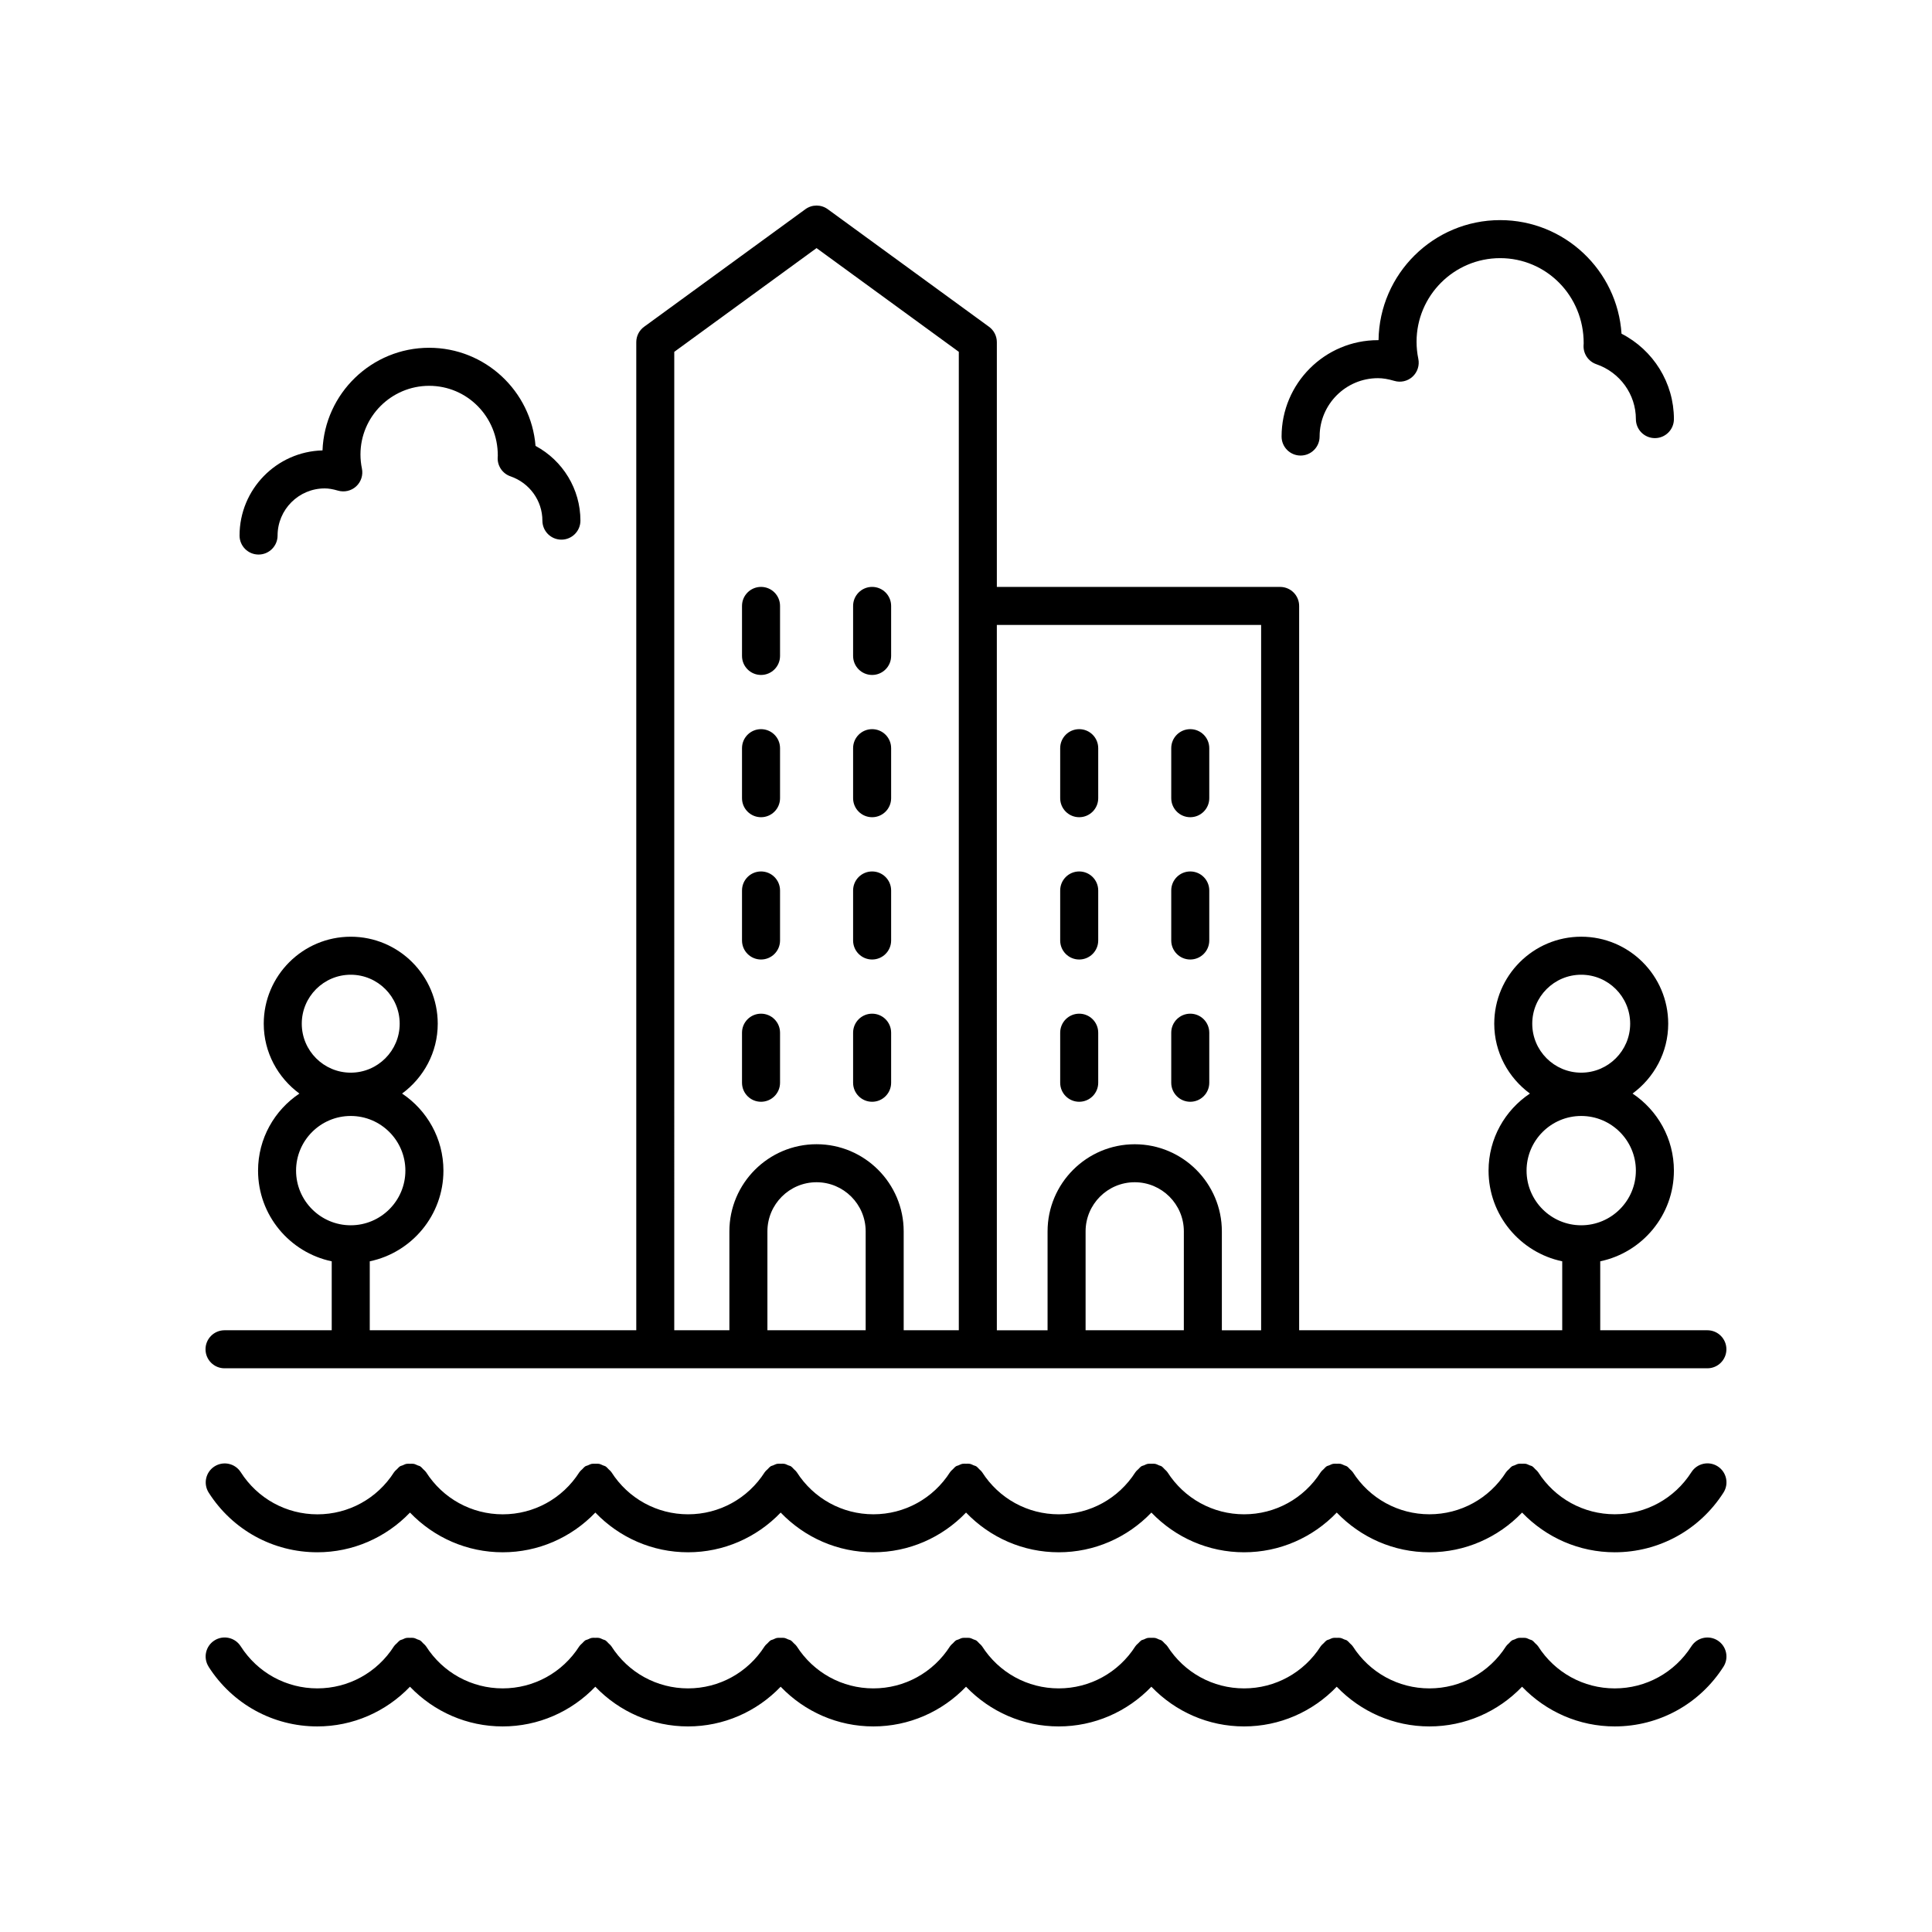
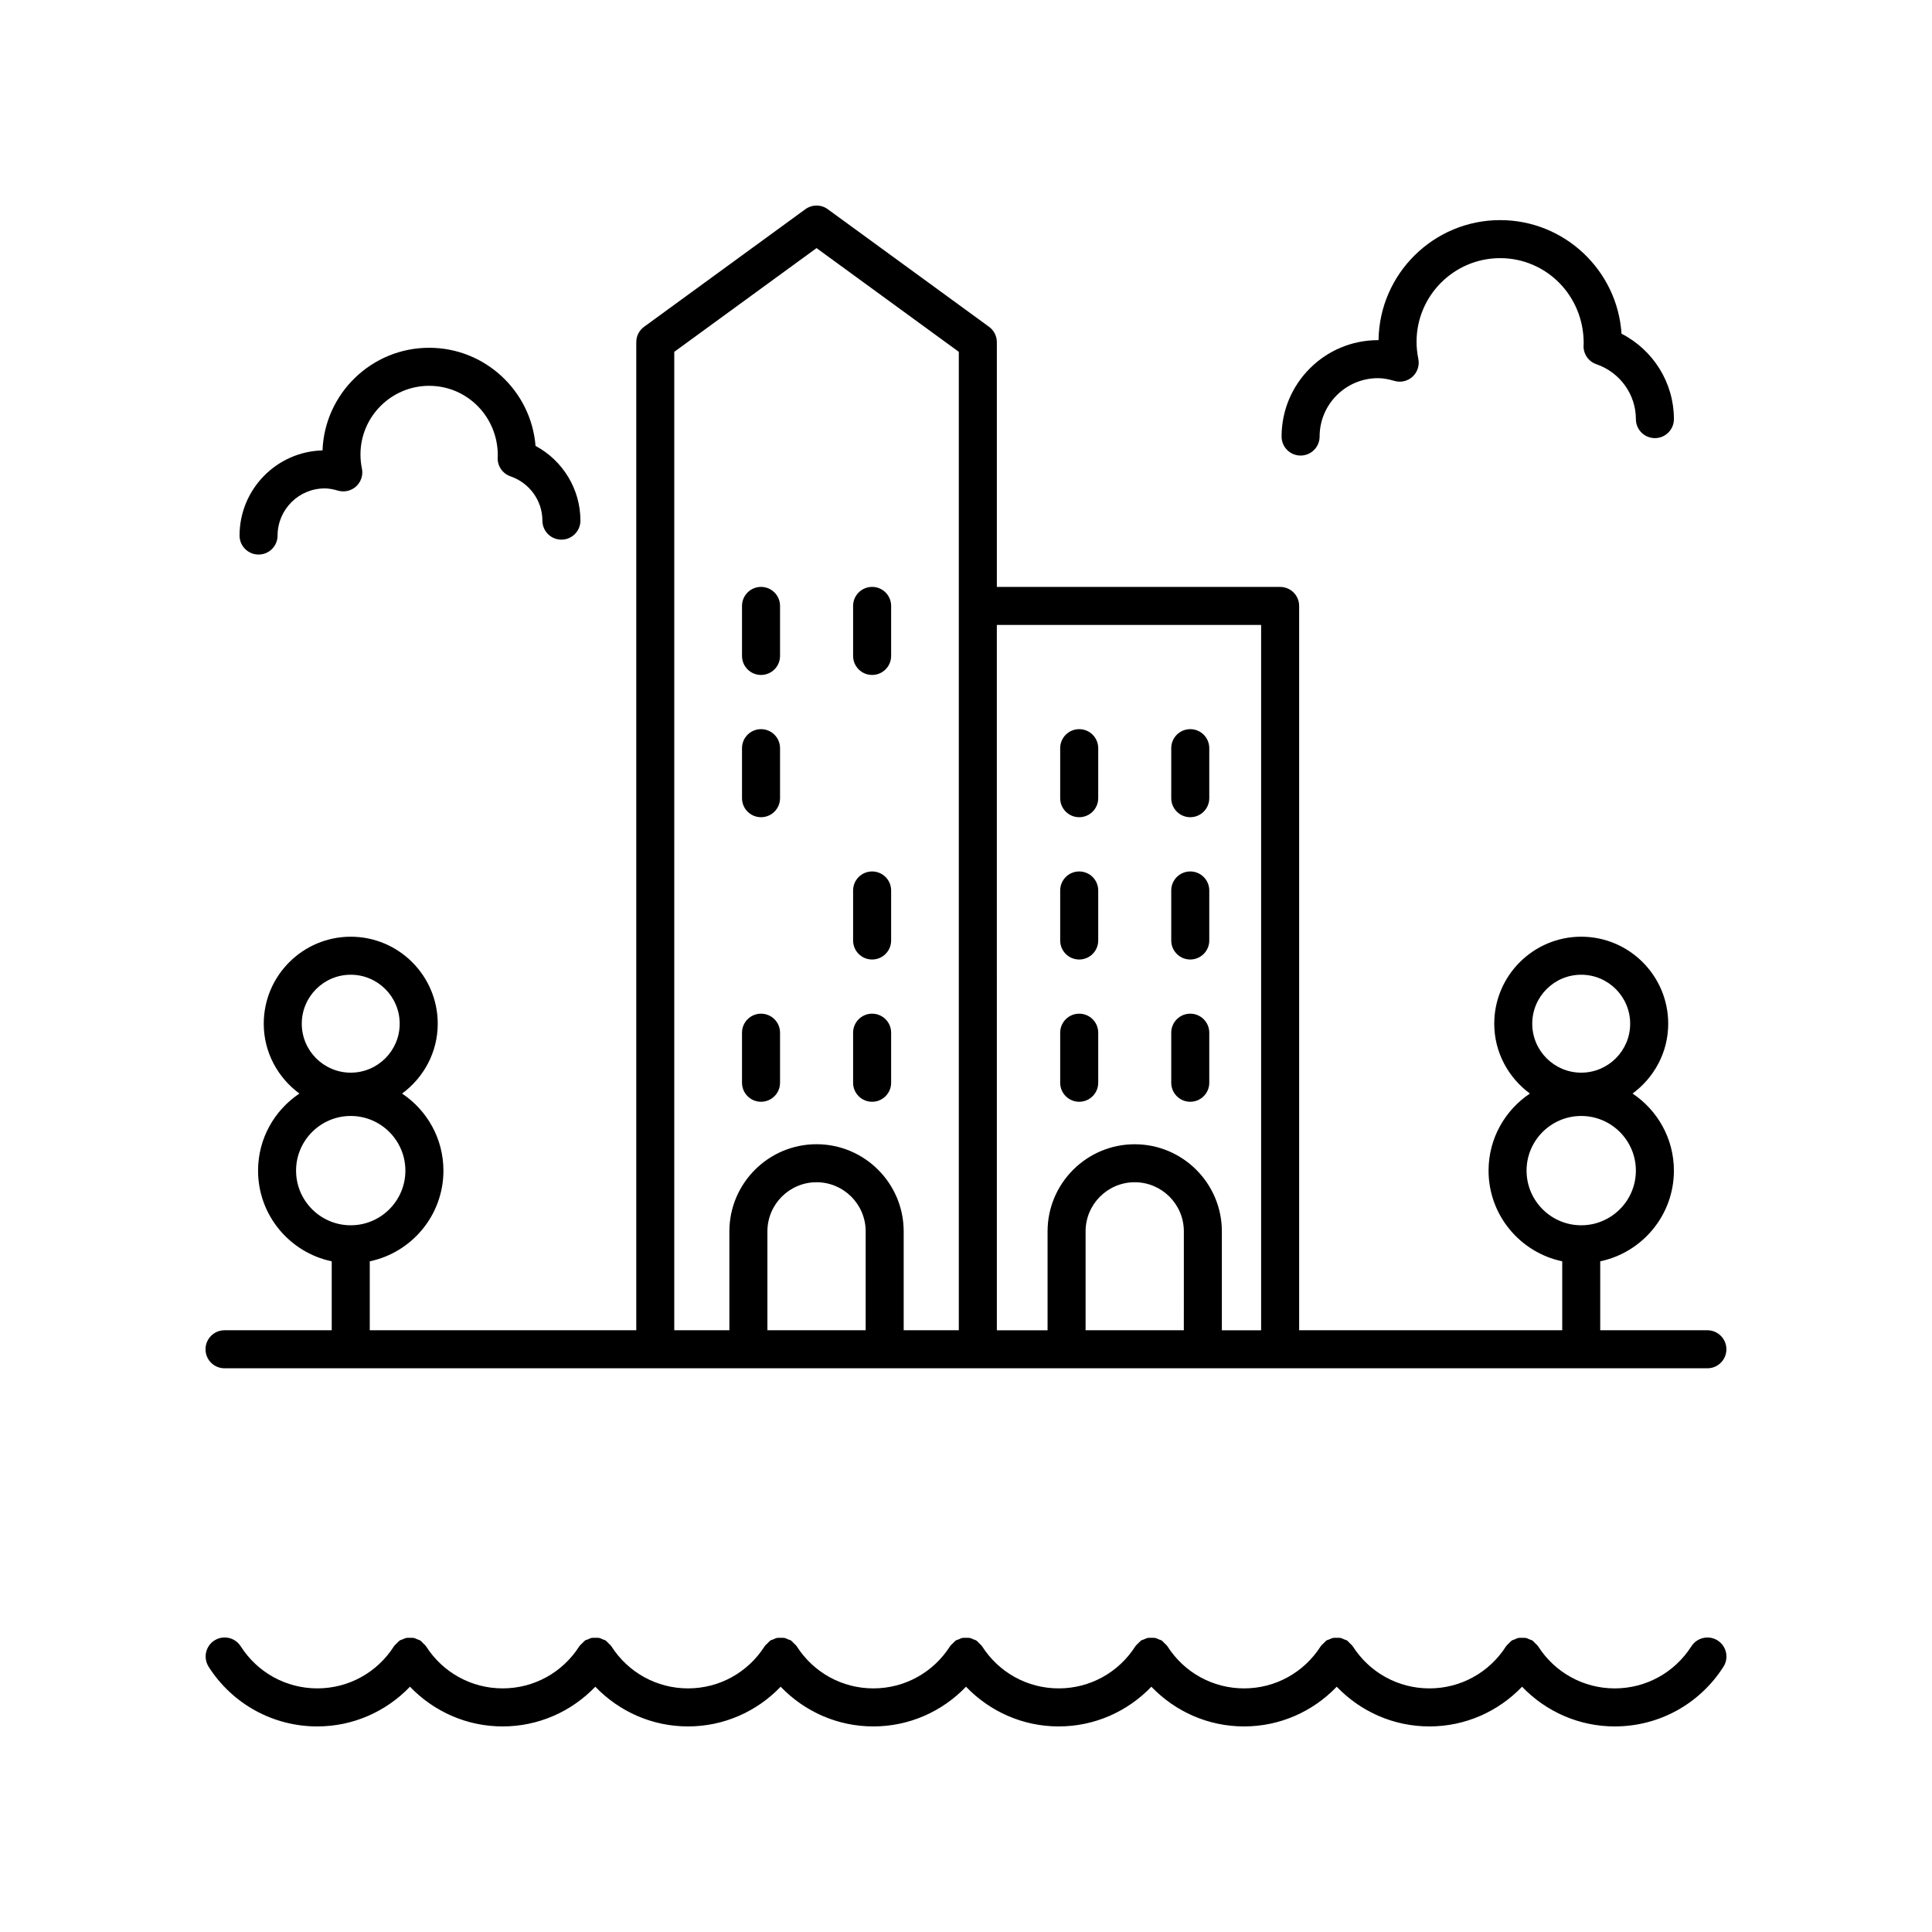
<svg xmlns="http://www.w3.org/2000/svg" fill="#000000" width="800px" height="800px" version="1.1" viewBox="144 144 512 512">
  <g>
    <path d="m596.48 496.53h-28.402v-18.27c11.133-2.332 19.523-12.215 19.523-24.031 0-8.516-4.359-16.02-10.957-20.426 5.699-4.199 9.449-10.906 9.449-18.512 0-12.715-10.34-23.055-23.051-23.055s-23.051 10.344-23.051 23.055c0 7.606 3.75 14.309 9.449 18.512-6.598 4.406-10.957 11.91-10.957 20.426 0 11.816 8.391 21.699 19.523 24.031v18.27h-69.719v-191.95c0-2.785-2.254-5.039-5.039-5.039h-75.074v-64.867c0-1.609-0.77-3.125-2.07-4.07l-42.738-31.16c-1.766-1.289-4.164-1.289-5.934 0l-42.742 31.16c-1.301 0.945-2.07 2.461-2.07 4.07v261.86h-70.629v-18.27c11.133-2.332 19.523-12.215 19.523-24.031 0-8.516-4.359-16.02-10.957-20.426 5.699-4.199 9.449-10.906 9.449-18.512 0-12.715-10.344-23.055-23.051-23.055-12.719 0-23.059 10.344-23.059 23.055 0 7.606 3.75 14.309 9.449 18.512-6.598 4.406-10.957 11.91-10.957 20.426 0 11.816 8.391 21.699 19.523 24.031v18.27h-28.406c-2.781 0-5.039 2.254-5.039 5.039s2.254 5.039 5.039 5.039h392.97c2.781 0 5.039-2.254 5.039-5.039s-2.258-5.039-5.039-5.039zm-33.441-94.215c7.152 0 12.973 5.82 12.973 12.98 0 7.152-5.82 12.973-12.973 12.973-7.156 0-12.977-5.82-12.977-12.973 0-7.16 5.82-12.98 12.977-12.98zm-14.484 51.914c0-7.984 6.496-14.484 14.484-14.484s14.484 6.5 14.484 14.484c0 7.984-6.496 14.484-14.484 14.484s-14.484-6.5-14.484-14.484zm-311.61-51.914c7.156 0 12.977 5.82 12.977 12.98 0 7.152-5.82 12.973-12.977 12.973-7.152 0-12.973-5.82-12.973-12.973 0-7.16 5.82-12.98 12.973-12.98zm-14.484 51.914c0-7.984 6.496-14.484 14.484-14.484s14.484 6.5 14.484 14.484c0 7.984-6.496 14.484-14.484 14.484s-14.484-6.5-14.484-14.484zm255.75-144.61v186.92h-10.406v-26.203c0-12.734-10.359-23.094-23.094-23.094s-23.094 10.363-23.094 23.094v26.203h-13.441l-0.004-186.92zm-20.484 186.91h-26.035v-26.203c0-7.18 5.84-13.02 13.02-13.02s13.02 5.84 13.02 13.02zm-135.04-259.29 37.703-27.488 37.703 27.488v259.29h-14.609v-26.203c0-12.734-10.359-23.094-23.094-23.094s-23.098 10.363-23.098 23.094v26.203h-14.609zm50.723 259.29h-26.039v-26.203c0-7.18 5.84-13.02 13.02-13.02 7.18 0 13.02 5.84 13.02 13.02z" />
-     <path d="m228.09 555.37c9.418 0 18.18-3.875 24.562-10.523 6.379 6.648 15.145 10.523 24.562 10.523 9.418 0 18.18-3.875 24.559-10.523 6.379 6.648 15.145 10.523 24.559 10.523 9.418 0 18.18-3.875 24.559-10.523 6.379 6.648 15.141 10.523 24.559 10.523 9.418 0 18.18-3.875 24.562-10.523 6.379 6.648 15.145 10.523 24.562 10.523 9.414 0 18.18-3.875 24.559-10.523 6.379 6.648 15.145 10.523 24.562 10.523 9.418 0 18.18-3.875 24.559-10.523 6.379 6.648 15.145 10.523 24.559 10.523 9.418 0 18.18-3.875 24.559-10.523 6.379 6.648 15.141 10.523 24.559 10.523 11.711 0 22.477-5.914 28.809-15.816 1.5-2.344 0.812-5.457-1.531-6.957-2.348-1.496-5.457-0.809-6.961 1.535-4.469 6.992-12.062 11.164-20.316 11.164-8.254 0-15.848-4.172-20.312-11.164-0.016-0.023-0.039-0.035-0.055-0.059-0.191-0.289-0.477-0.504-0.727-0.754-0.23-0.223-0.422-0.488-0.684-0.66-0.027-0.016-0.039-0.047-0.066-0.062-0.23-0.145-0.488-0.176-0.73-0.281-0.336-0.148-0.656-0.32-1.016-0.391-0.324-0.062-0.641-0.023-0.965-0.023-0.324 0-0.641-0.039-0.965 0.023-0.363 0.07-0.688 0.25-1.027 0.398-0.238 0.105-0.492 0.133-0.719 0.277-0.027 0.016-0.039 0.043-0.062 0.062-0.262 0.176-0.457 0.438-0.688 0.664-0.25 0.246-0.535 0.465-0.727 0.75-0.016 0.023-0.039 0.035-0.055 0.059-4.469 6.992-12.062 11.164-20.316 11.164s-15.848-4.172-20.316-11.164c-0.016-0.023-0.039-0.035-0.055-0.059-0.184-0.281-0.465-0.488-0.707-0.73-0.238-0.234-0.438-0.504-0.711-0.684-0.023-0.016-0.035-0.043-0.062-0.059-0.215-0.137-0.461-0.164-0.688-0.266-0.348-0.156-0.684-0.336-1.055-0.41-0.32-0.062-0.641-0.023-0.965-0.023-0.324 0-0.641-0.039-0.965 0.023-0.359 0.07-0.684 0.246-1.02 0.395-0.242 0.105-0.5 0.137-0.73 0.281-0.027 0.016-0.039 0.047-0.066 0.062-0.254 0.168-0.445 0.43-0.668 0.648-0.258 0.25-0.547 0.473-0.742 0.766-0.016 0.023-0.043 0.035-0.055 0.059-4.465 6.992-12.059 11.164-20.312 11.164-8.254 0-15.848-4.172-20.316-11.164-0.016-0.023-0.039-0.035-0.055-0.059-0.184-0.277-0.461-0.488-0.703-0.73-0.234-0.234-0.438-0.504-0.707-0.684-0.023-0.016-0.039-0.043-0.062-0.062-0.219-0.141-0.469-0.168-0.699-0.27-0.348-0.152-0.676-0.332-1.047-0.402-0.324-0.062-0.641-0.023-0.965-0.023s-0.641-0.039-0.965 0.023c-0.359 0.07-0.676 0.246-1.012 0.391-0.246 0.105-0.504 0.137-0.738 0.285-0.027 0.016-0.039 0.047-0.066 0.066-0.254 0.168-0.441 0.426-0.664 0.641-0.258 0.254-0.551 0.477-0.746 0.77-0.016 0.023-0.039 0.035-0.055 0.059-4.469 6.992-12.062 11.164-20.312 11.164-8.254 0-15.848-4.172-20.316-11.164-0.016-0.023-0.039-0.035-0.055-0.059-0.184-0.281-0.465-0.492-0.707-0.734-0.234-0.234-0.438-0.504-0.707-0.684-0.023-0.016-0.039-0.043-0.062-0.062-0.219-0.141-0.465-0.168-0.695-0.27-0.348-0.156-0.68-0.336-1.055-0.406-0.32-0.062-0.637-0.023-0.961-0.023-0.324 0-0.641-0.039-0.965 0.023-0.367 0.07-0.691 0.246-1.035 0.398-0.238 0.105-0.492 0.133-0.719 0.277-0.027 0.016-0.039 0.047-0.066 0.062-0.258 0.172-0.449 0.434-0.676 0.652-0.254 0.25-0.543 0.469-0.734 0.762-0.016 0.023-0.043 0.035-0.055 0.059-4.469 6.992-12.062 11.164-20.316 11.164-8.254 0-15.848-4.172-20.312-11.164-0.016-0.023-0.039-0.035-0.055-0.059-0.188-0.285-0.473-0.5-0.719-0.746-0.23-0.227-0.426-0.492-0.691-0.668-0.027-0.016-0.039-0.047-0.062-0.062-0.227-0.145-0.484-0.176-0.723-0.277-0.34-0.148-0.664-0.324-1.023-0.395-0.324-0.062-0.641-0.023-0.965-0.023s-0.641-0.039-0.965 0.023c-0.363 0.07-0.688 0.25-1.031 0.398-0.238 0.105-0.492 0.133-0.715 0.277-0.027 0.016-0.039 0.043-0.062 0.062-0.262 0.176-0.457 0.438-0.688 0.664-0.25 0.246-0.535 0.465-0.727 0.75-0.016 0.023-0.039 0.035-0.055 0.059-4.469 6.992-12.062 11.164-20.316 11.164s-15.848-4.172-20.316-11.164c-0.016-0.023-0.039-0.035-0.055-0.059-0.184-0.281-0.465-0.488-0.707-0.73-0.238-0.234-0.438-0.504-0.711-0.684-0.023-0.016-0.035-0.043-0.062-0.059-0.215-0.137-0.461-0.164-0.688-0.266-0.348-0.156-0.684-0.336-1.055-0.41-0.32-0.062-0.641-0.023-0.965-0.023-0.324 0-0.641-0.039-0.965 0.023-0.359 0.07-0.684 0.246-1.02 0.395-0.242 0.105-0.5 0.137-0.73 0.281-0.027 0.016-0.039 0.047-0.066 0.062-0.254 0.168-0.445 0.43-0.668 0.648-0.258 0.25-0.547 0.473-0.742 0.766-0.016 0.023-0.043 0.035-0.055 0.059-4.465 6.992-12.059 11.164-20.312 11.164-8.254 0-15.848-4.172-20.316-11.164-0.016-0.023-0.039-0.035-0.055-0.059-0.184-0.277-0.461-0.488-0.703-0.73-0.234-0.234-0.438-0.504-0.707-0.684-0.023-0.016-0.039-0.043-0.062-0.062-0.219-0.141-0.469-0.168-0.699-0.27-0.348-0.152-0.676-0.332-1.047-0.402-0.324-0.062-0.641-0.023-0.965-0.023s-0.641-0.039-0.965 0.023c-0.359 0.07-0.676 0.246-1.012 0.391-0.246 0.105-0.504 0.137-0.738 0.285-0.027 0.016-0.039 0.047-0.066 0.066-0.254 0.168-0.441 0.426-0.664 0.641-0.258 0.254-0.551 0.477-0.746 0.77-0.016 0.023-0.039 0.035-0.055 0.059-4.469 6.992-12.062 11.164-20.316 11.164-8.254 0-15.848-4.172-20.312-11.164-1.5-2.344-4.609-3.031-6.957-1.535-2.348 1.496-3.031 4.613-1.535 6.957 6.301 9.883 17.066 15.797 28.777 15.797z" />
    <path d="m199.28 585.7c6.328 9.906 17.094 15.82 28.805 15.82 9.418 0 18.18-3.875 24.562-10.523 6.379 6.648 15.141 10.523 24.559 10.523s18.18-3.875 24.559-10.523c6.379 6.648 15.145 10.523 24.562 10.523s18.18-3.875 24.559-10.523c6.379 6.648 15.141 10.523 24.559 10.523 9.418 0 18.18-3.875 24.562-10.523 6.379 6.648 15.141 10.523 24.559 10.523 9.414 0 18.18-3.875 24.559-10.523 6.379 6.648 15.145 10.523 24.562 10.523s18.18-3.875 24.559-10.523c6.379 6.648 15.141 10.523 24.559 10.523 9.418 0 18.18-3.875 24.559-10.523 6.379 6.648 15.145 10.523 24.559 10.523 11.711 0 22.477-5.914 28.809-15.816 1.5-2.344 0.812-5.457-1.531-6.957-2.348-1.492-5.457-0.809-6.961 1.535-4.469 6.988-12.062 11.16-20.316 11.16s-15.848-4.172-20.312-11.164c-0.016-0.023-0.039-0.035-0.055-0.059-0.191-0.289-0.48-0.508-0.734-0.758-0.227-0.223-0.418-0.484-0.676-0.656-0.027-0.02-0.039-0.047-0.066-0.062-0.23-0.148-0.492-0.18-0.738-0.285-0.336-0.145-0.652-0.32-1.008-0.387-0.324-0.062-0.641-0.023-0.965-0.023-0.324 0-0.641-0.039-0.965 0.023-0.359 0.07-0.684 0.246-1.023 0.395-0.242 0.105-0.496 0.133-0.727 0.281-0.027 0.016-0.039 0.047-0.066 0.062-0.262 0.172-0.453 0.434-0.684 0.656-0.254 0.25-0.539 0.465-0.73 0.754-0.016 0.023-0.039 0.035-0.055 0.059-4.465 6.992-12.059 11.164-20.312 11.164-8.254 0-15.848-4.172-20.316-11.164-0.016-0.023-0.039-0.035-0.055-0.059-0.188-0.281-0.465-0.492-0.711-0.738-0.234-0.23-0.434-0.5-0.707-0.68-0.023-0.016-0.039-0.043-0.062-0.062-0.219-0.141-0.469-0.168-0.699-0.27-0.348-0.152-0.676-0.332-1.047-0.402-0.32-0.062-0.637-0.023-0.961-0.023-0.324 0-0.641-0.039-0.965 0.023-0.359 0.07-0.676 0.242-1.012 0.391-0.246 0.105-0.508 0.137-0.738 0.285-0.027 0.016-0.039 0.047-0.066 0.066-0.254 0.168-0.441 0.426-0.664 0.641-0.258 0.254-0.551 0.477-0.746 0.77-0.016 0.023-0.039 0.035-0.055 0.059-4.469 6.992-12.062 11.164-20.312 11.164-8.254 0-15.848-4.172-20.316-11.164-0.016-0.023-0.039-0.035-0.055-0.059-0.184-0.281-0.465-0.492-0.711-0.734-0.234-0.23-0.434-0.5-0.703-0.68-0.027-0.016-0.039-0.047-0.062-0.062-0.223-0.141-0.473-0.172-0.711-0.273-0.344-0.152-0.672-0.328-1.039-0.398-0.324-0.062-0.641-0.023-0.965-0.023s-0.641-0.039-0.965 0.023c-0.355 0.07-0.672 0.242-1.004 0.387-0.246 0.105-0.512 0.137-0.746 0.285-0.027 0.02-0.039 0.047-0.066 0.066-0.25 0.168-0.434 0.422-0.656 0.633-0.262 0.254-0.555 0.48-0.75 0.777-0.016 0.023-0.039 0.035-0.055 0.059-4.473 6.992-12.066 11.164-20.316 11.164-8.254 0-15.848-4.172-20.316-11.164-0.016-0.023-0.039-0.035-0.055-0.059-0.188-0.281-0.465-0.492-0.711-0.738-0.234-0.23-0.434-0.5-0.699-0.676-0.027-0.016-0.039-0.047-0.062-0.062-0.223-0.141-0.469-0.168-0.703-0.27-0.348-0.152-0.676-0.332-1.047-0.402-0.32-0.062-0.637-0.023-0.961-0.023s-0.641-0.039-0.961 0.023c-0.363 0.07-0.688 0.246-1.027 0.395-0.242 0.105-0.496 0.133-0.727 0.277-0.027 0.016-0.039 0.047-0.066 0.066-0.254 0.168-0.445 0.43-0.668 0.645-0.258 0.25-0.547 0.473-0.742 0.766-0.016 0.023-0.043 0.035-0.055 0.059-4.473 6.992-12.066 11.164-20.32 11.164-8.254 0-15.848-4.172-20.312-11.164-0.016-0.023-0.039-0.035-0.055-0.059-0.188-0.289-0.473-0.504-0.727-0.75-0.23-0.227-0.422-0.488-0.688-0.664-0.027-0.016-0.039-0.047-0.066-0.062-0.23-0.145-0.488-0.176-0.73-0.281-0.336-0.145-0.656-0.32-1.016-0.391-0.324-0.062-0.641-0.023-0.965-0.023s-0.641-0.039-0.965 0.023c-0.363 0.07-0.684 0.246-1.023 0.395-0.238 0.105-0.496 0.133-0.723 0.277-0.027 0.016-0.039 0.047-0.066 0.062-0.262 0.172-0.453 0.434-0.684 0.656-0.254 0.25-0.539 0.465-0.73 0.754-0.016 0.023-0.039 0.035-0.055 0.059-4.469 6.996-12.062 11.168-20.312 11.168-8.254 0-15.848-4.172-20.316-11.164-0.016-0.023-0.039-0.035-0.055-0.059-0.188-0.281-0.465-0.492-0.711-0.738-0.234-0.23-0.434-0.5-0.707-0.68-0.023-0.016-0.039-0.043-0.062-0.062-0.219-0.141-0.469-0.168-0.699-0.27-0.348-0.152-0.676-0.332-1.047-0.402-0.32-0.062-0.637-0.023-0.961-0.023s-0.641-0.039-0.965 0.023c-0.359 0.07-0.676 0.242-1.012 0.391-0.246 0.105-0.508 0.137-0.738 0.285-0.027 0.016-0.039 0.047-0.066 0.066-0.254 0.168-0.441 0.426-0.664 0.641-0.258 0.254-0.551 0.477-0.746 0.77-0.016 0.023-0.039 0.035-0.055 0.059-4.469 6.992-12.062 11.164-20.316 11.164-8.254 0-15.848-4.172-20.316-11.164-0.016-0.023-0.039-0.035-0.055-0.059-0.184-0.281-0.465-0.492-0.711-0.734-0.234-0.23-0.434-0.5-0.703-0.68-0.027-0.016-0.039-0.047-0.062-0.062-0.223-0.141-0.473-0.172-0.711-0.273-0.344-0.152-0.672-0.328-1.039-0.398-0.324-0.062-0.641-0.023-0.965-0.023s-0.641-0.039-0.965 0.023c-0.355 0.07-0.672 0.242-1.004 0.387-0.246 0.105-0.512 0.137-0.746 0.285-0.027 0.02-0.039 0.047-0.066 0.066-0.25 0.168-0.434 0.422-0.656 0.633-0.262 0.254-0.555 0.48-0.75 0.777-0.016 0.023-0.039 0.035-0.055 0.059-4.469 6.992-12.062 11.164-20.316 11.164-8.254 0-15.848-4.172-20.312-11.164-1.5-2.344-4.609-3.027-6.957-1.535-2.348 1.496-3.031 4.617-1.535 6.957z" />
-     <path d="m345.68 398.28c2.781 0 5.039-2.254 5.039-5.039v-13.258c0-2.785-2.254-5.039-5.039-5.039-2.781 0-5.039 2.254-5.039 5.039v13.258c0 2.785 2.258 5.039 5.039 5.039z" />
    <path d="m375.12 398.28c2.781 0 5.039-2.254 5.039-5.039v-13.258c0-2.785-2.254-5.039-5.039-5.039-2.781 0-5.039 2.254-5.039 5.039v13.258c0 2.785 2.258 5.039 5.039 5.039z" />
    <path d="m345.68 435.98c2.781 0 5.039-2.254 5.039-5.039v-13.266c0-2.785-2.254-5.039-5.039-5.039-2.781 0-5.039 2.254-5.039 5.039v13.266c0 2.785 2.258 5.039 5.039 5.039z" />
    <path d="m375.12 435.98c2.781 0 5.039-2.254 5.039-5.039v-13.266c0-2.785-2.254-5.039-5.039-5.039-2.781 0-5.039 2.254-5.039 5.039v13.266c0 2.785 2.258 5.039 5.039 5.039z" />
    <path d="m345.68 322.87c2.781 0 5.039-2.254 5.039-5.039v-13.258c0-2.785-2.254-5.039-5.039-5.039-2.781 0-5.039 2.254-5.039 5.039v13.258c0 2.785 2.258 5.039 5.039 5.039z" />
    <path d="m375.12 322.87c2.781 0 5.039-2.254 5.039-5.039v-13.258c0-2.785-2.254-5.039-5.039-5.039-2.781 0-5.039 2.254-5.039 5.039v13.258c0 2.785 2.258 5.039 5.039 5.039z" />
    <path d="m345.68 360.57c2.781 0 5.039-2.254 5.039-5.039v-13.258c0-2.785-2.254-5.039-5.039-5.039-2.781 0-5.039 2.254-5.039 5.039v13.258c0 2.785 2.258 5.039 5.039 5.039z" />
-     <path d="m375.12 360.57c2.781 0 5.039-2.254 5.039-5.039v-13.258c0-2.785-2.254-5.039-5.039-5.039-2.781 0-5.039 2.254-5.039 5.039v13.258c0 2.785 2.258 5.039 5.039 5.039z" />
    <path d="m430 398.28c2.781 0 5.039-2.254 5.039-5.039v-13.258c0-2.785-2.254-5.039-5.039-5.039-2.781 0-5.039 2.254-5.039 5.039v13.258c0 2.785 2.254 5.039 5.039 5.039z" />
    <path d="m459.43 398.28c2.781 0 5.039-2.254 5.039-5.039v-13.258c0-2.785-2.254-5.039-5.039-5.039-2.781 0-5.039 2.254-5.039 5.039v13.258c0.004 2.785 2.258 5.039 5.039 5.039z" />
    <path d="m430 435.98c2.781 0 5.039-2.254 5.039-5.039v-13.266c0-2.785-2.254-5.039-5.039-5.039-2.781 0-5.039 2.254-5.039 5.039v13.266c0 2.785 2.254 5.039 5.039 5.039z" />
    <path d="m459.43 435.98c2.781 0 5.039-2.254 5.039-5.039v-13.266c0-2.785-2.254-5.039-5.039-5.039-2.781 0-5.039 2.254-5.039 5.039v13.266c0.004 2.785 2.258 5.039 5.039 5.039z" />
    <path d="m430 360.57c2.781 0 5.039-2.254 5.039-5.039v-13.258c0-2.785-2.254-5.039-5.039-5.039-2.781 0-5.039 2.254-5.039 5.039v13.258c0 2.785 2.254 5.039 5.039 5.039z" />
    <path d="m459.43 360.57c2.781 0 5.039-2.254 5.039-5.039v-13.258c0-2.785-2.254-5.039-5.039-5.039-2.781 0-5.039 2.254-5.039 5.039v13.258c0.004 2.785 2.258 5.039 5.039 5.039z" />
    <path d="m279.28 270.23c5.059 1.742 8.461 6.461 8.461 11.742 0 2.785 2.254 5.039 5.039 5.039 2.781 0 5.039-2.254 5.039-5.039 0-8.355-4.66-15.922-11.898-19.805-1.164-14.535-13.363-26.004-28.191-26.004-15.23 0-27.691 12.102-28.262 27.199-12.176 0.309-21.984 10.312-21.984 22.559 0 2.785 2.254 5.039 5.039 5.039 2.781 0 5.039-2.254 5.039-5.039 0-6.883 5.602-12.488 12.488-12.488 1.039 0 2.152 0.188 3.504 0.582 1.695 0.496 3.535 0.074 4.836-1.125s1.879-2.996 1.52-4.727c-0.254-1.219-0.383-2.469-0.383-3.715 0-10.035 8.168-18.203 18.207-18.203 10.039 0 18.207 8.168 18.188 18.5-0.004 0.039-0.027 0.461-0.031 0.508-0.098 2.227 1.281 4.254 3.391 4.977z" />
    <path d="m567.05 240.52c6.266 2.156 10.477 8.004 10.477 14.547 0 2.785 2.254 5.039 5.039 5.039 2.781 0 5.039-2.254 5.039-5.039 0-9.613-5.453-18.301-13.883-22.633-1.102-16.781-15.105-30.102-32.164-30.102-17.633 0-32.004 14.234-32.23 31.812h-0.156c-14.082 0-25.539 11.457-25.539 25.543 0 2.785 2.254 5.039 5.039 5.039 2.781 0 5.039-2.254 5.039-5.039 0-8.531 6.938-15.469 15.465-15.469 1.289 0 2.668 0.23 4.34 0.719 1.688 0.504 3.531 0.082 4.832-1.121 1.301-1.199 1.879-2.996 1.52-4.727-0.309-1.492-0.465-3.012-0.465-4.523 0-12.215 9.938-22.156 22.156-22.156 12.215 0 22.156 9.938 22.133 22.566-0.004 0.039-0.031 0.523-0.031 0.562-0.098 2.231 1.281 4.258 3.391 4.981z" />
  </g>
</svg>